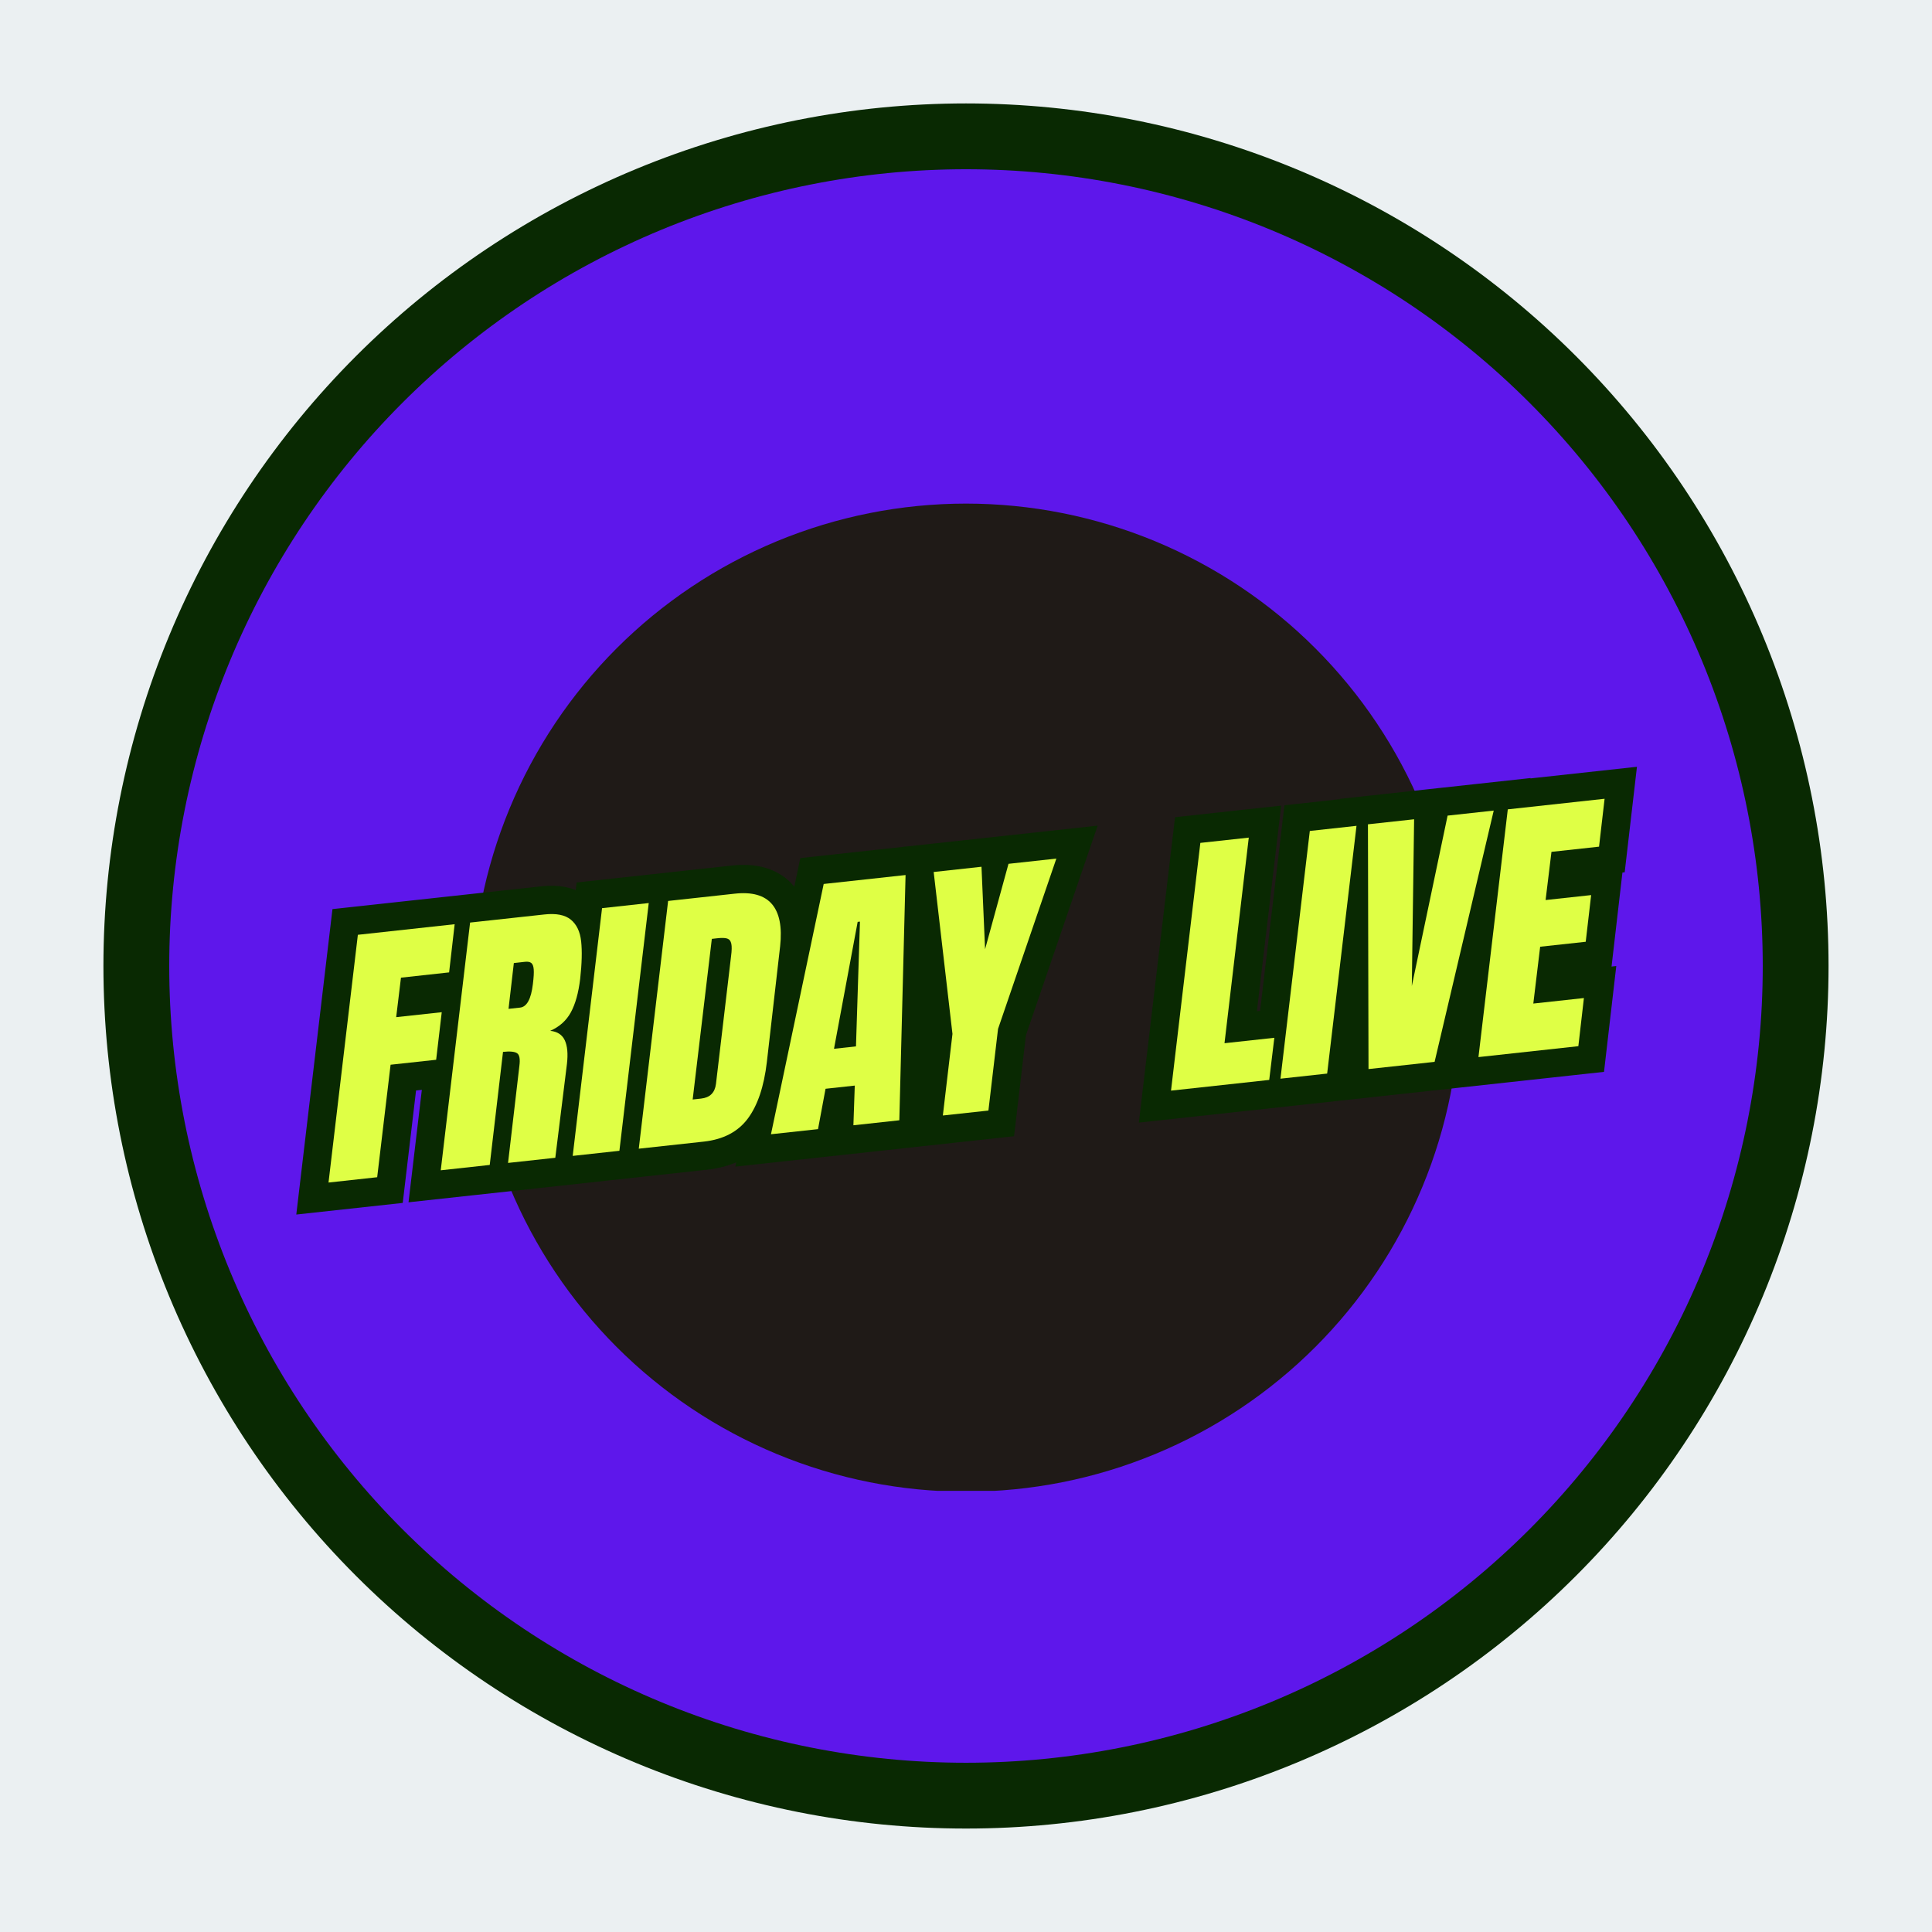
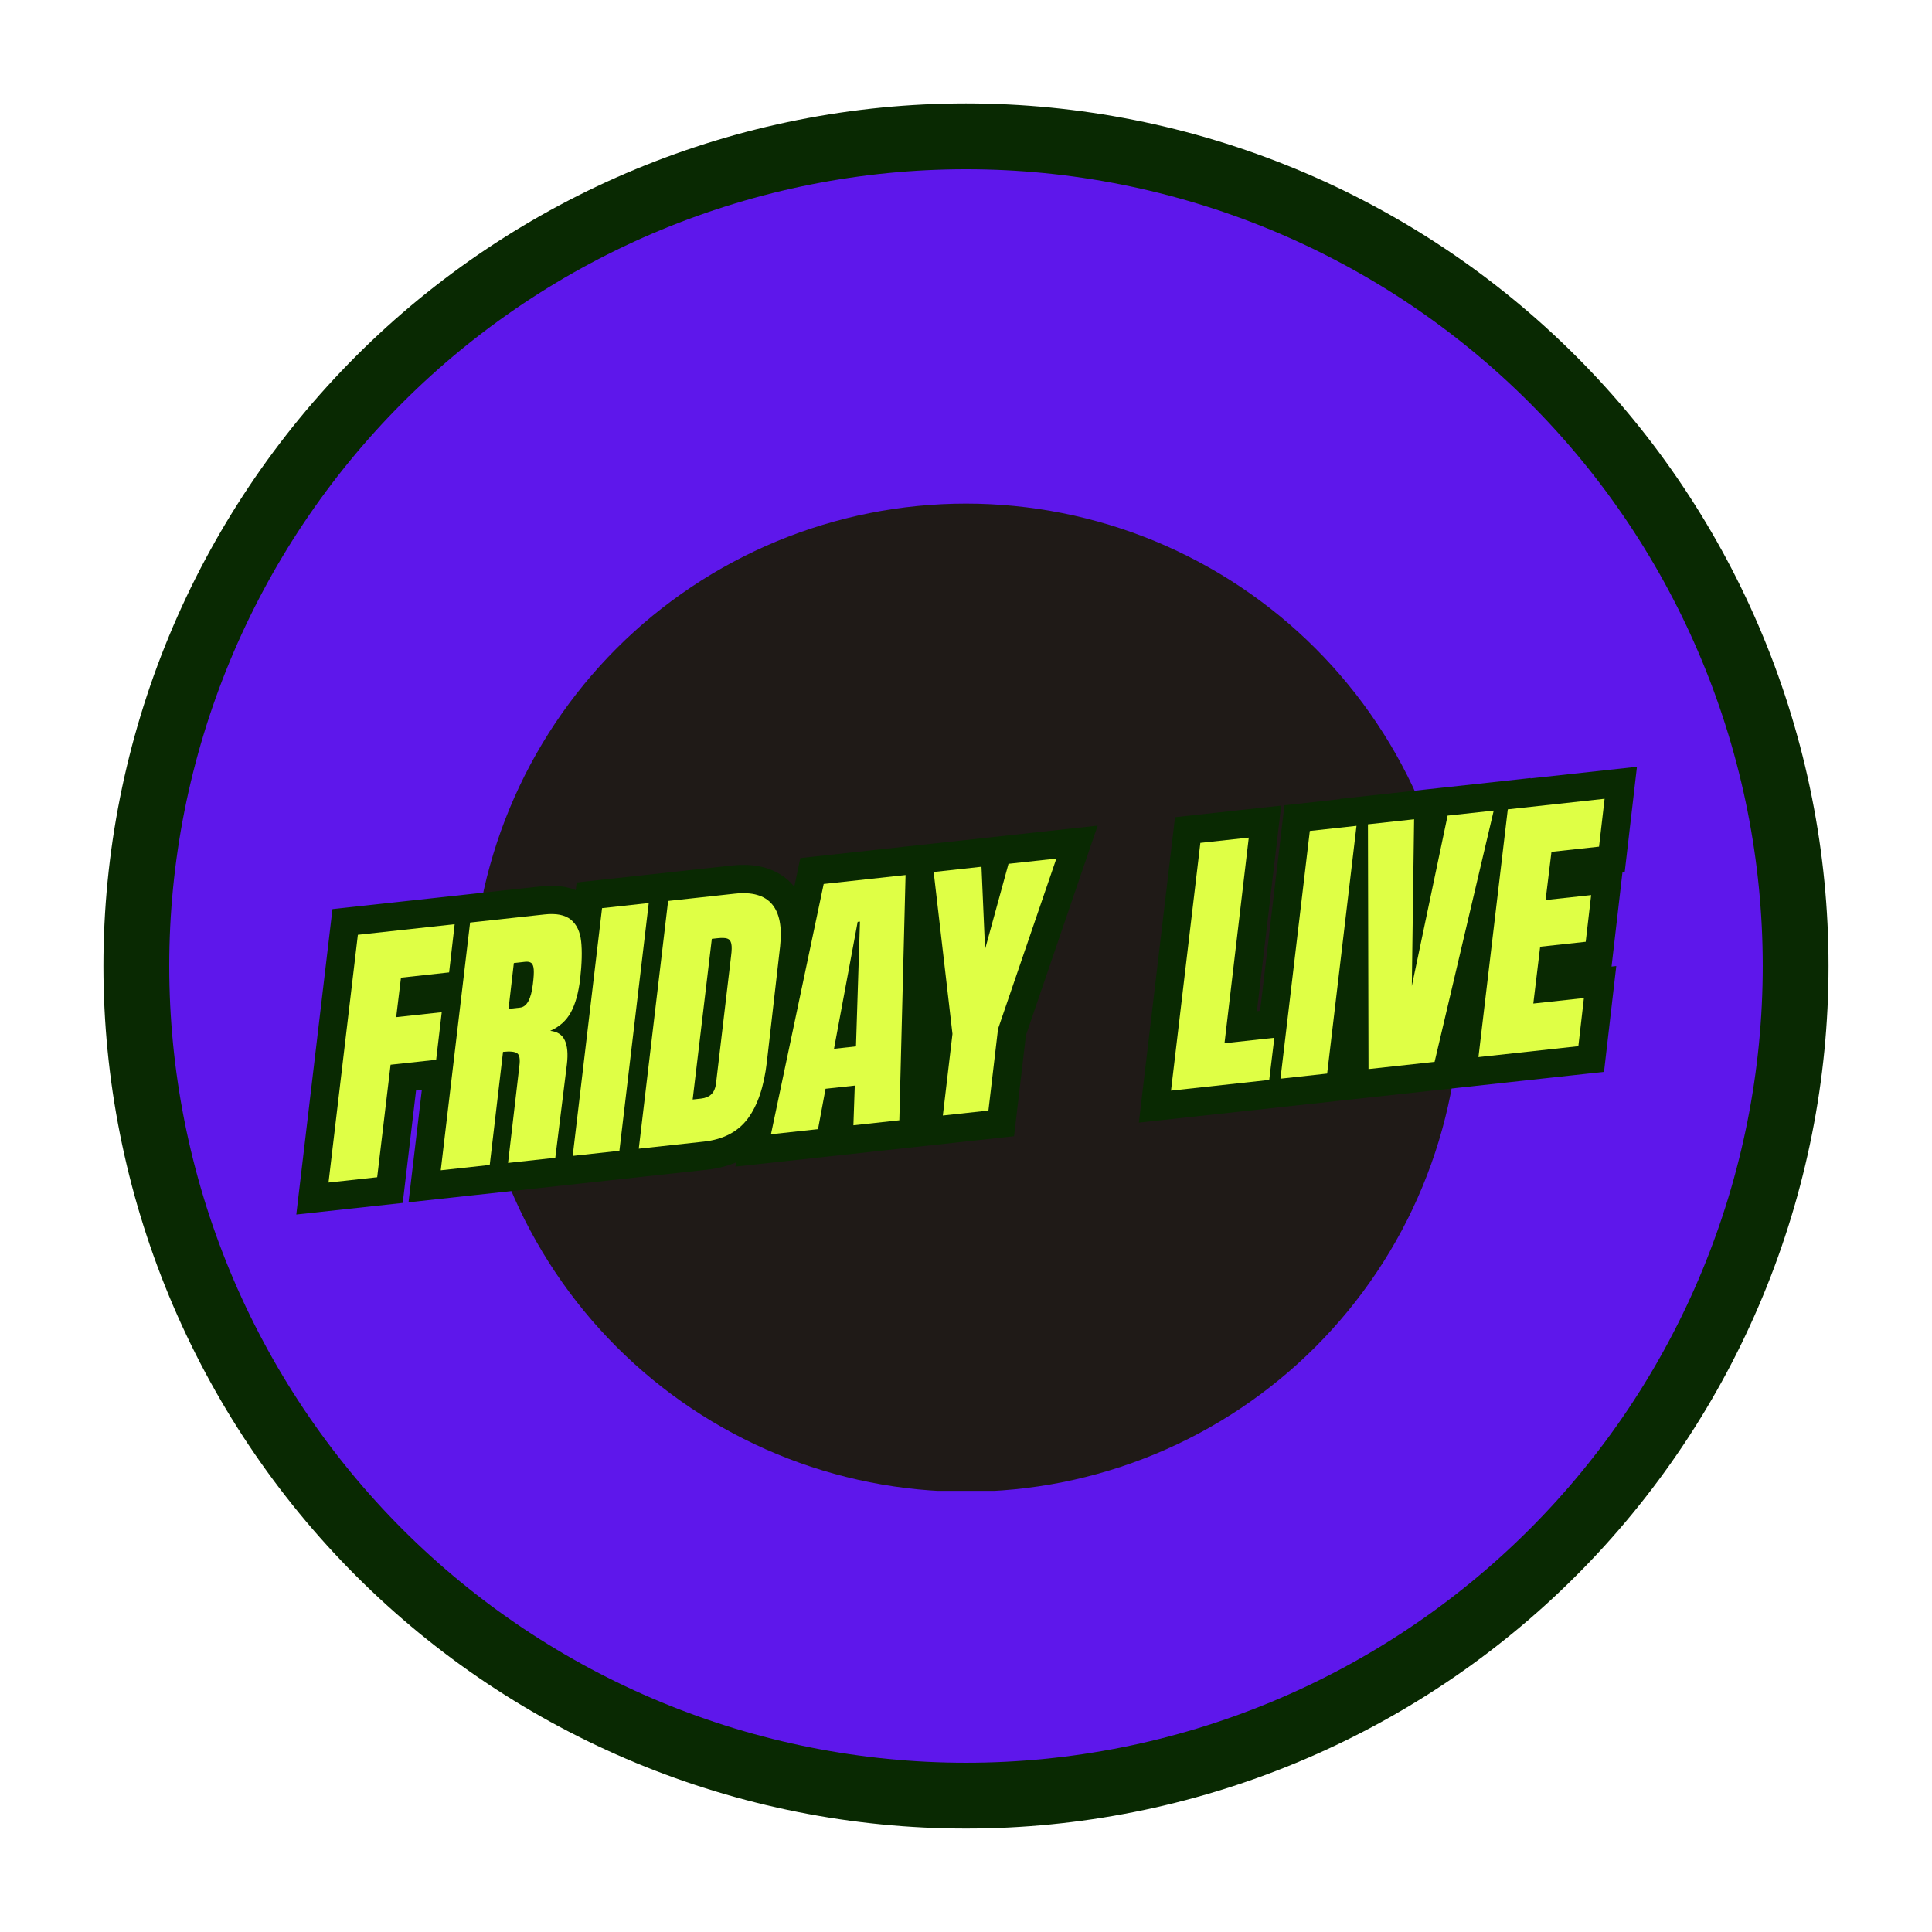
<svg xmlns="http://www.w3.org/2000/svg" width="1000" zoomAndPan="magnify" viewBox="0 0 750 750" height="1000" preserveAspectRatio="xMidYMid meet" version="1.0">
  <defs>
    <g />
    <clipPath id="98b5ddbcaa">
      <path d="M 40.148 40.148 L 709.898 40.148 L 709.898 709.898 L 40.148 709.898 Z M 40.148 40.148 " clip-rule="nonzero" />
    </clipPath>
    <clipPath id="2f5d57f91c">
      <path d="M 65.699 65.699 L 684.449 65.699 L 684.449 684.449 L 65.699 684.449 Z M 65.699 65.699 " clip-rule="nonzero" />
    </clipPath>
    <clipPath id="057c5eec7c">
      <path d="M 183.211 195.496 L 566.461 195.496 L 566.461 578.746 L 183.211 578.746 Z M 183.211 195.496 " clip-rule="nonzero" />
    </clipPath>
  </defs>
  <rect x="-75" width="900" fill="#ffffff" y="-75" height="900" fill-opacity="1" />
-   <rect x="-75" width="900" fill="#ebf0f2" y="-75" height="900" fill-opacity="1" />
  <g clip-path="url(#98b5ddbcaa)">
    <path fill="#092902" d="M 709.84 374.996 C 709.84 380.477 709.707 385.953 709.438 391.426 C 709.168 396.898 708.766 402.363 708.23 407.816 C 707.691 413.27 707.02 418.707 706.219 424.129 C 705.414 429.547 704.477 434.945 703.406 440.32 C 702.34 445.695 701.137 451.039 699.805 456.355 C 698.477 461.672 697.016 466.953 695.422 472.195 C 693.832 477.441 692.113 482.641 690.27 487.801 C 688.422 492.961 686.449 498.074 684.352 503.137 C 682.254 508.199 680.035 513.207 677.691 518.16 C 675.352 523.113 672.887 528.008 670.305 532.84 C 667.719 537.676 665.02 542.441 662.203 547.141 C 659.387 551.84 656.453 556.469 653.41 561.027 C 650.367 565.582 647.211 570.062 643.945 574.465 C 640.684 578.863 637.312 583.184 633.836 587.418 C 630.359 591.656 626.781 595.805 623.102 599.863 C 619.422 603.926 615.641 607.895 611.766 611.766 C 607.895 615.641 603.926 619.422 599.863 623.102 C 595.805 626.781 591.656 630.359 587.418 633.836 C 583.184 637.312 578.863 640.684 574.465 643.945 C 570.062 647.211 565.582 650.367 561.027 653.41 C 556.469 656.453 551.84 659.387 547.141 662.203 C 542.441 665.02 537.676 667.719 532.84 670.305 C 528.008 672.887 523.113 675.352 518.16 677.691 C 513.207 680.035 508.199 682.254 503.137 684.352 C 498.074 686.449 492.961 688.422 487.801 690.27 C 482.641 692.113 477.441 693.832 472.195 695.422 C 466.953 697.016 461.672 698.477 456.355 699.805 C 451.039 701.137 445.695 702.34 440.32 703.406 C 434.945 704.477 429.547 705.414 424.129 706.219 C 418.707 707.02 413.27 707.691 407.816 708.23 C 402.363 708.766 396.898 709.168 391.426 709.438 C 385.953 709.707 380.477 709.84 374.996 709.84 C 369.516 709.84 364.039 709.707 358.566 709.438 C 353.094 709.168 347.629 708.766 342.176 708.23 C 336.723 707.691 331.285 707.02 325.863 706.219 C 320.441 705.414 315.047 704.477 309.672 703.406 C 304.297 702.34 298.949 701.137 293.637 699.805 C 288.32 698.477 283.039 697.016 277.797 695.422 C 272.551 693.832 267.348 692.113 262.191 690.27 C 257.031 688.422 251.918 686.449 246.855 684.352 C 241.793 682.254 236.785 680.035 231.832 677.691 C 226.879 675.352 221.984 672.887 217.152 670.305 C 212.316 667.719 207.551 665.02 202.852 662.203 C 198.152 659.387 193.523 656.453 188.965 653.41 C 184.41 650.367 179.93 647.211 175.527 643.945 C 171.129 640.684 166.809 637.312 162.57 633.836 C 158.336 630.359 154.188 626.781 150.129 623.102 C 146.066 619.422 142.098 615.641 138.223 611.766 C 134.348 607.895 130.57 603.926 126.891 599.863 C 123.211 595.805 119.633 591.656 116.156 587.418 C 112.68 583.184 109.309 578.863 106.047 574.465 C 102.781 570.062 99.625 565.582 96.582 561.027 C 93.539 556.469 90.605 551.84 87.789 547.141 C 84.973 542.441 82.273 537.676 79.688 532.84 C 77.105 528.008 74.641 523.113 72.301 518.16 C 69.957 513.207 67.734 508.199 65.641 503.137 C 63.543 498.074 61.57 492.961 59.723 487.801 C 57.879 482.641 56.16 477.441 54.57 472.195 C 52.977 466.953 51.516 461.672 50.184 456.355 C 48.855 451.039 47.652 445.695 46.586 440.32 C 45.516 434.945 44.578 429.547 43.773 424.129 C 42.969 418.707 42.301 413.27 41.762 407.816 C 41.227 402.363 40.824 396.898 40.555 391.426 C 40.285 385.953 40.148 380.477 40.148 374.996 C 40.148 369.516 40.285 364.039 40.555 358.566 C 40.824 353.094 41.227 347.629 41.762 342.176 C 42.301 336.723 42.969 331.285 43.773 325.863 C 44.578 320.441 45.516 315.047 46.586 309.672 C 47.652 304.297 48.855 298.949 50.184 293.637 C 51.516 288.32 52.977 283.039 54.57 277.797 C 56.16 272.551 57.879 267.348 59.723 262.191 C 61.57 257.031 63.543 251.918 65.641 246.855 C 67.734 241.793 69.957 236.785 72.301 231.832 C 74.641 226.879 77.105 221.984 79.688 217.152 C 82.273 212.316 84.973 207.551 87.789 202.852 C 90.605 198.152 93.539 193.523 96.582 188.965 C 99.625 184.41 102.781 179.93 106.047 175.527 C 109.309 171.129 112.68 166.809 116.156 162.57 C 119.633 158.336 123.211 154.188 126.891 150.129 C 130.57 146.066 134.348 142.098 138.223 138.223 C 142.098 134.348 146.066 130.57 150.129 126.891 C 154.188 123.211 158.336 119.633 162.57 116.156 C 166.809 112.68 171.129 109.309 175.527 106.047 C 179.93 102.781 184.41 99.625 188.965 96.582 C 193.523 93.539 198.152 90.605 202.852 87.789 C 207.551 84.973 212.316 82.273 217.152 79.688 C 221.984 77.105 226.879 74.641 231.832 72.301 C 236.785 69.957 241.793 67.734 246.855 65.641 C 251.918 63.543 257.031 61.57 262.191 59.723 C 267.348 57.879 272.551 56.16 277.797 54.57 C 283.039 52.977 288.32 51.516 293.637 50.184 C 298.949 48.855 304.297 47.652 309.672 46.586 C 315.047 45.516 320.441 44.578 325.863 43.773 C 331.285 42.969 336.723 42.301 342.176 41.762 C 347.629 41.227 353.094 40.824 358.566 40.555 C 364.039 40.285 369.516 40.148 374.996 40.148 C 380.477 40.148 385.953 40.285 391.426 40.555 C 396.898 40.824 402.363 41.227 407.816 41.762 C 413.27 42.301 418.707 42.969 424.129 43.773 C 429.547 44.578 434.945 45.516 440.32 46.586 C 445.695 47.652 451.039 48.855 456.355 50.184 C 461.672 51.516 466.953 52.977 472.195 54.57 C 477.441 56.16 482.641 57.879 487.801 59.723 C 492.961 61.57 498.074 63.543 503.137 65.641 C 508.199 67.734 513.207 69.957 518.16 72.301 C 523.113 74.641 528.008 77.105 532.84 79.688 C 537.676 82.273 542.441 84.973 547.141 87.789 C 551.84 90.605 556.469 93.539 561.027 96.582 C 565.582 99.625 570.062 102.781 574.465 106.047 C 578.863 109.309 583.184 112.68 587.418 116.156 C 591.656 119.633 595.805 123.211 599.863 126.891 C 603.926 130.57 607.895 134.348 611.766 138.223 C 615.641 142.098 619.422 146.066 623.102 150.129 C 626.781 154.188 630.359 158.336 633.836 162.57 C 637.312 166.809 640.684 171.129 643.945 175.527 C 647.211 179.93 650.367 184.41 653.41 188.965 C 656.453 193.523 659.387 198.152 662.203 202.852 C 665.02 207.551 667.719 212.316 670.305 217.152 C 672.887 221.984 675.352 226.879 677.691 231.832 C 680.035 236.785 682.254 241.793 684.352 246.855 C 686.449 251.918 688.422 257.031 690.27 262.191 C 692.113 267.348 693.832 272.551 695.422 277.797 C 697.016 283.039 698.477 288.32 699.809 293.637 C 701.137 298.949 702.34 304.297 703.406 309.672 C 704.477 315.047 705.414 320.441 706.219 325.863 C 707.02 331.285 707.691 336.723 708.23 342.176 C 708.766 347.629 709.168 353.094 709.438 358.566 C 709.707 364.039 709.84 369.516 709.84 374.996 Z M 709.84 374.996 " fill-opacity="1" fill-rule="nonzero" />
  </g>
  <g clip-path="url(#2f5d57f91c)">
    <path fill="#5e17eb" d="M 684.297 375 C 684.297 380.059 684.172 385.117 683.926 390.176 C 683.676 395.23 683.305 400.277 682.809 405.316 C 682.312 410.352 681.691 415.375 680.949 420.383 C 680.207 425.391 679.34 430.375 678.355 435.34 C 677.367 440.305 676.258 445.242 675.027 450.152 C 673.797 455.062 672.449 459.938 670.98 464.781 C 669.508 469.625 667.922 474.434 666.215 479.199 C 664.512 483.965 662.691 488.684 660.754 493.363 C 658.816 498.039 656.766 502.664 654.602 507.242 C 652.438 511.816 650.16 516.336 647.773 520.801 C 645.391 525.266 642.895 529.668 640.293 534.008 C 637.691 538.352 634.984 542.625 632.172 546.836 C 629.359 551.043 626.445 555.18 623.43 559.246 C 620.414 563.312 617.301 567.301 614.09 571.215 C 610.879 575.129 607.574 578.961 604.172 582.711 C 600.773 586.461 597.285 590.125 593.707 593.707 C 590.125 597.285 586.461 600.773 582.711 604.172 C 578.961 607.574 575.129 610.879 571.215 614.09 C 567.301 617.301 563.312 620.414 559.246 623.43 C 555.18 626.445 551.043 629.359 546.836 632.172 C 542.625 634.984 538.352 637.691 534.008 640.293 C 529.668 642.895 525.266 645.391 520.801 647.777 C 516.336 650.16 511.816 652.438 507.242 654.602 C 502.664 656.766 498.039 658.816 493.363 660.754 C 488.684 662.691 483.965 664.512 479.199 666.215 C 474.434 667.922 469.625 669.508 464.781 670.98 C 459.938 672.449 455.062 673.797 450.152 675.027 C 445.242 676.258 440.305 677.367 435.34 678.355 C 430.375 679.34 425.391 680.207 420.383 680.949 C 415.375 681.691 410.352 682.312 405.316 682.809 C 400.277 683.305 395.23 683.676 390.176 683.926 C 385.117 684.172 380.059 684.297 375 684.297 C 369.938 684.297 364.879 684.172 359.82 683.926 C 354.766 683.676 349.719 683.305 344.684 682.809 C 339.645 682.312 334.621 681.691 329.613 680.949 C 324.609 680.207 319.621 679.34 314.656 678.355 C 309.691 677.367 304.754 676.258 299.844 675.027 C 294.934 673.797 290.059 672.449 285.215 670.98 C 280.371 669.508 275.566 667.922 270.797 666.215 C 266.031 664.512 261.312 662.691 256.633 660.754 C 251.957 658.816 247.332 656.766 242.758 654.602 C 238.18 652.438 233.66 650.16 229.195 647.777 C 224.73 645.391 220.328 642.895 215.988 640.293 C 211.645 637.691 207.371 634.984 203.16 632.172 C 198.953 629.359 194.816 626.445 190.75 623.43 C 186.684 620.414 182.695 617.301 178.781 614.09 C 174.867 610.879 171.035 607.574 167.285 604.172 C 163.535 600.773 159.871 597.285 156.289 593.707 C 152.711 590.125 149.223 586.461 145.824 582.711 C 142.422 578.961 139.117 575.129 135.906 571.215 C 132.695 567.301 129.582 563.312 126.566 559.246 C 123.551 555.18 120.637 551.043 117.824 546.836 C 115.012 542.625 112.305 538.352 109.703 534.008 C 107.102 529.668 104.605 525.266 102.223 520.801 C 99.836 516.336 97.559 511.816 95.395 507.242 C 93.23 502.664 91.18 498.039 89.242 493.363 C 87.305 488.684 85.484 483.965 83.781 479.199 C 82.074 474.434 80.488 469.625 79.02 464.781 C 77.547 459.938 76.199 455.062 74.969 450.152 C 73.738 445.242 72.629 440.305 71.641 435.34 C 70.656 430.375 69.789 425.391 69.047 420.383 C 68.305 415.375 67.684 410.352 67.188 405.316 C 66.691 400.277 66.32 395.23 66.07 390.176 C 65.824 385.117 65.699 380.059 65.699 375 C 65.699 369.938 65.824 364.879 66.07 359.82 C 66.32 354.766 66.691 349.719 67.188 344.684 C 67.684 339.645 68.305 334.621 69.047 329.613 C 69.789 324.609 70.656 319.621 71.641 314.656 C 72.629 309.691 73.738 304.754 74.969 299.844 C 76.199 294.934 77.547 290.059 79.02 285.215 C 80.488 280.371 82.074 275.566 83.781 270.797 C 85.484 266.031 87.305 261.312 89.242 256.633 C 91.18 251.957 93.23 247.332 95.395 242.758 C 97.559 238.18 99.836 233.66 102.223 229.195 C 104.605 224.73 107.102 220.328 109.703 215.988 C 112.305 211.645 115.012 207.371 117.824 203.16 C 120.637 198.953 123.551 194.816 126.566 190.75 C 129.582 186.684 132.695 182.695 135.906 178.781 C 139.117 174.867 142.422 171.035 145.824 167.285 C 149.223 163.535 152.711 159.871 156.289 156.293 C 159.871 152.711 163.535 149.223 167.285 145.824 C 171.035 142.422 174.867 139.117 178.781 135.906 C 182.695 132.695 186.684 129.582 190.75 126.566 C 194.816 123.551 198.953 120.637 203.16 117.824 C 207.371 115.012 211.645 112.305 215.988 109.703 C 220.328 107.102 224.73 104.605 229.195 102.223 C 233.66 99.836 238.18 97.559 242.758 95.395 C 247.332 93.23 251.957 91.18 256.633 89.242 C 261.312 87.305 266.031 85.484 270.797 83.781 C 275.566 82.074 280.371 80.488 285.215 79.02 C 290.059 77.547 294.934 76.199 299.844 74.969 C 304.754 73.738 309.691 72.629 314.656 71.645 C 319.621 70.656 324.609 69.789 329.613 69.047 C 334.621 68.305 339.645 67.684 344.684 67.188 C 349.719 66.691 354.766 66.32 359.82 66.07 C 364.879 65.824 369.938 65.699 375 65.699 C 380.059 65.699 385.117 65.824 390.176 66.07 C 395.23 66.32 400.277 66.691 405.316 67.188 C 410.352 67.684 415.375 68.305 420.383 69.047 C 425.391 69.789 430.375 70.656 435.34 71.645 C 440.305 72.629 445.242 73.738 450.152 74.969 C 455.062 76.199 459.938 77.547 464.781 79.02 C 469.625 80.488 474.434 82.074 479.199 83.781 C 483.965 85.484 488.684 87.305 493.363 89.242 C 498.039 91.18 502.664 93.23 507.242 95.395 C 511.816 97.559 516.336 99.836 520.801 102.223 C 525.266 104.605 529.668 107.102 534.008 109.703 C 538.352 112.305 542.625 115.012 546.836 117.824 C 551.043 120.637 555.18 123.551 559.246 126.566 C 563.312 129.582 567.301 132.695 571.215 135.906 C 575.129 139.117 578.961 142.422 582.711 145.824 C 586.461 149.223 590.125 152.711 593.707 156.293 C 597.285 159.871 600.773 163.535 604.172 167.285 C 607.574 171.035 610.879 174.867 614.09 178.781 C 617.301 182.695 620.414 186.684 623.43 190.75 C 626.445 194.816 629.359 198.953 632.172 203.16 C 634.984 207.371 637.691 211.645 640.293 215.988 C 642.895 220.328 645.391 224.73 647.773 229.195 C 650.16 233.66 652.438 238.18 654.602 242.758 C 656.766 247.332 658.816 251.957 660.754 256.633 C 662.691 261.312 664.512 266.031 666.215 270.797 C 667.922 275.566 669.508 280.371 670.98 285.215 C 672.449 290.059 673.797 294.934 675.027 299.844 C 676.258 304.754 677.367 309.691 678.355 314.656 C 679.34 319.621 680.207 324.609 680.949 329.613 C 681.691 334.621 682.312 339.645 682.809 344.684 C 683.305 349.719 683.676 354.766 683.926 359.82 C 684.172 364.879 684.297 369.938 684.297 375 Z M 684.297 375 " fill-opacity="1" fill-rule="nonzero" />
  </g>
  <g clip-path="url(#057c5eec7c)">
    <path fill="#1f1a17" d="M 566.789 387.285 C 566.789 390.426 566.711 393.562 566.559 396.695 C 566.402 399.832 566.172 402.961 565.863 406.086 C 565.559 409.207 565.172 412.32 564.711 415.426 C 564.254 418.531 563.715 421.625 563.102 424.703 C 562.492 427.781 561.805 430.84 561.039 433.887 C 560.277 436.93 559.441 439.957 558.531 442.957 C 557.617 445.961 556.633 448.941 555.578 451.898 C 554.52 454.852 553.391 457.781 552.188 460.68 C 550.988 463.578 549.715 466.449 548.375 469.285 C 547.031 472.125 545.621 474.926 544.141 477.695 C 542.664 480.461 541.117 483.191 539.504 485.887 C 537.887 488.578 536.211 491.227 534.465 493.836 C 532.723 496.449 530.914 499.012 529.047 501.535 C 527.176 504.055 525.246 506.527 523.254 508.957 C 521.262 511.383 519.215 513.758 517.105 516.082 C 514.996 518.41 512.836 520.68 510.613 522.902 C 508.395 525.121 506.121 527.285 503.797 529.391 C 501.473 531.5 499.094 533.551 496.668 535.539 C 494.242 537.531 491.77 539.461 489.246 541.332 C 486.727 543.203 484.16 545.008 481.551 546.754 C 478.941 548.496 476.289 550.176 473.598 551.789 C 470.906 553.402 468.176 554.949 465.406 556.43 C 462.641 557.906 459.836 559.32 457 560.66 C 454.164 562.004 451.293 563.273 448.395 564.477 C 445.492 565.676 442.566 566.805 439.609 567.863 C 436.656 568.922 433.676 569.906 430.672 570.816 C 427.668 571.727 424.645 572.562 421.602 573.328 C 418.555 574.09 415.492 574.777 412.414 575.391 C 409.336 576 406.246 576.539 403.141 577 C 400.035 577.461 396.922 577.844 393.797 578.152 C 390.676 578.457 387.547 578.691 384.41 578.844 C 381.273 578.996 378.137 579.074 375 579.074 C 371.859 579.074 368.723 578.996 365.59 578.844 C 362.453 578.691 359.324 578.457 356.199 578.152 C 353.078 577.844 349.961 577.461 346.859 577 C 343.754 576.539 340.66 576 337.582 575.391 C 334.504 574.777 331.441 574.09 328.398 573.328 C 325.355 572.562 322.328 571.727 319.324 570.816 C 316.324 569.906 313.344 568.922 310.387 567.863 C 307.434 566.805 304.504 565.676 301.605 564.477 C 298.703 563.273 295.836 562.004 293 560.66 C 290.16 559.32 287.359 557.906 284.59 556.43 C 281.824 554.949 279.094 553.402 276.398 551.789 C 273.707 550.176 271.059 548.496 268.445 546.754 C 265.836 545.008 263.273 543.203 260.75 541.332 C 258.23 539.461 255.758 537.531 253.328 535.539 C 250.902 533.551 248.527 531.5 246.203 529.391 C 243.875 527.285 241.602 525.121 239.383 522.902 C 237.164 520.68 235 518.41 232.895 516.082 C 230.785 513.758 228.734 511.383 226.746 508.957 C 224.754 506.527 222.824 504.055 220.953 501.535 C 219.082 499.012 217.277 496.449 215.531 493.836 C 213.789 491.227 212.109 488.578 210.496 485.887 C 208.883 483.191 207.336 480.461 205.855 477.695 C 204.375 474.926 202.965 472.125 201.625 469.285 C 200.281 466.449 199.012 463.578 197.809 460.68 C 196.609 457.781 195.48 454.852 194.422 451.898 C 193.363 448.941 192.379 445.961 191.469 442.957 C 190.559 439.957 189.719 436.93 188.957 433.887 C 188.195 430.84 187.508 427.781 186.895 424.703 C 186.281 421.625 185.746 418.531 185.285 415.426 C 184.824 412.32 184.441 409.207 184.133 406.086 C 183.828 402.961 183.594 399.832 183.441 396.695 C 183.289 393.562 183.211 390.426 183.211 387.285 C 183.211 384.148 183.289 381.012 183.441 377.875 C 183.594 374.738 183.828 371.609 184.133 368.488 C 184.441 365.363 184.824 362.25 185.285 359.145 C 185.746 356.039 186.281 352.949 186.895 349.871 C 187.508 346.789 188.195 343.73 188.957 340.684 C 189.719 337.641 190.559 334.617 191.469 331.613 C 192.379 328.609 193.363 325.629 194.422 322.672 C 195.48 319.719 196.609 316.789 197.809 313.891 C 199.012 310.992 200.281 308.121 201.625 305.285 C 202.965 302.449 204.375 299.645 205.855 296.875 C 207.336 294.109 208.883 291.379 210.496 288.688 C 212.109 285.992 213.789 283.344 215.531 280.734 C 217.277 278.125 219.082 275.559 220.953 273.035 C 222.824 270.516 224.754 268.043 226.746 265.617 C 228.734 263.191 230.785 260.812 232.895 258.488 C 235 256.164 237.164 253.891 239.383 251.672 C 241.602 249.449 243.875 247.289 246.203 245.18 C 248.527 243.07 250.902 241.023 253.328 239.031 C 255.758 237.039 258.23 235.109 260.75 233.238 C 263.273 231.371 265.836 229.562 268.445 227.82 C 271.059 226.074 273.707 224.395 276.398 222.781 C 279.094 221.168 281.824 219.621 284.59 218.145 C 287.359 216.664 290.16 215.254 293 213.91 C 295.836 212.566 298.703 211.297 301.605 210.094 C 304.504 208.895 307.434 207.766 310.387 206.707 C 313.344 205.648 316.324 204.668 319.324 203.754 C 322.328 202.844 325.355 202.008 328.398 201.246 C 331.441 200.48 334.504 199.793 337.582 199.184 C 340.66 198.57 343.754 198.031 346.859 197.574 C 349.961 197.113 353.078 196.727 356.199 196.422 C 359.324 196.113 362.453 195.883 365.59 195.727 C 368.723 195.574 371.859 195.496 375 195.496 C 378.137 195.496 381.273 195.574 384.41 195.727 C 387.547 195.883 390.676 196.113 393.797 196.422 C 396.922 196.727 400.035 197.113 403.141 197.574 C 406.246 198.031 409.336 198.57 412.414 199.184 C 415.492 199.793 418.555 200.48 421.602 201.246 C 424.645 202.008 427.668 202.844 430.672 203.754 C 433.676 204.668 436.656 205.648 439.609 206.707 C 442.566 207.766 445.492 208.895 448.395 210.094 C 451.293 211.297 454.164 212.566 457 213.91 C 459.836 215.254 462.641 216.664 465.406 218.145 C 468.176 219.621 470.906 221.168 473.598 222.781 C 476.289 224.395 478.941 226.074 481.551 227.82 C 484.16 229.562 486.727 231.371 489.246 233.238 C 491.77 235.109 494.242 237.039 496.668 239.031 C 499.094 241.023 501.473 243.07 503.797 245.18 C 506.121 247.289 508.395 249.449 510.613 251.672 C 512.836 253.891 514.996 256.164 517.105 258.488 C 519.215 260.812 521.262 263.191 523.254 265.617 C 525.246 268.043 527.176 270.516 529.047 273.035 C 530.914 275.559 532.723 278.125 534.465 280.734 C 536.211 283.344 537.887 285.992 539.504 288.688 C 541.117 291.379 542.664 294.109 544.141 296.875 C 545.621 299.645 547.031 302.449 548.375 305.285 C 549.715 308.121 550.988 310.992 552.188 313.891 C 553.391 316.789 554.52 319.719 555.578 322.672 C 556.633 325.629 557.617 328.609 558.531 331.613 C 559.441 334.617 560.277 337.641 561.039 340.684 C 561.805 343.73 562.492 346.789 563.102 349.871 C 563.715 352.949 564.254 356.039 564.711 359.145 C 565.172 362.25 565.559 365.363 565.863 368.488 C 566.172 371.609 566.402 374.738 566.559 377.875 C 566.711 381.012 566.789 384.148 566.789 387.285 Z M 566.789 387.285 " fill-opacity="1" fill-rule="nonzero" />
  </g>
  <path stroke-linecap="butt" transform="matrix(2.603, -0.284, 0.284, 2.603, -71.004, 359.563)" fill="none" stroke-linejoin="miter" d="M 71.262 45.999 L 79.57 9.96 L 94.003 9.961 L 92.415 16.969 L 85.235 16.969 L 83.892 22.715 L 90.694 22.715 L 89.096 29.64 L 82.294 29.641 L 78.524 45.999 Z M 96.308 9.961 L 107.383 9.961 C 109.151 9.961 110.425 10.361 111.203 11.16 C 111.989 11.951 112.382 13.069 112.381 14.509 C 112.381 15.95 112.129 17.791 111.624 20.031 C 111.152 22.073 110.517 23.668 109.718 24.815 C 108.919 25.955 107.805 26.751 106.378 27.203 C 107.416 27.427 108.083 27.974 108.376 28.84 C 108.67 29.708 108.65 30.883 108.314 32.365 L 105.078 46 L 98.03 46.001 L 101.256 31.904 C 101.509 30.893 101.469 30.248 101.133 29.968 C 100.799 29.687 100.113 29.548 99.075 29.549 L 95.305 46 L 88 46 Z M 102.312 23.3 C 103.316 23.3 104.07 22.21 104.576 20.032 C 104.801 19.075 104.92 18.362 104.934 17.89 C 104.948 17.411 104.862 17.084 104.678 16.906 C 104.5 16.722 104.2 16.631 103.777 16.629 L 102.096 16.631 L 100.591 23.3 Z M 107.674 46.001 L 115.982 9.962 L 122.948 9.961 L 114.64 46 Z M 125.844 9.961 L 135.79 9.961 C 138.365 9.962 140.133 10.675 141.097 12.103 C 142.06 13.522 142.234 15.633 141.619 18.433 L 137.808 35.305 C 136.996 38.856 135.756 41.527 134.09 43.316 C 132.424 45.105 130.135 46 127.227 45.999 L 117.536 46 Z M 127.524 39.617 C 128.842 39.619 129.654 38.976 129.961 37.692 L 134.233 19.099 C 134.431 18.293 134.51 17.689 134.469 17.285 C 134.428 16.875 134.261 16.602 133.967 16.466 C 133.673 16.323 133.175 16.251 132.471 16.251 L 131.673 16.251 L 126.263 39.618 Z M 137.255 45.999 L 149.047 9.961 L 161.257 9.962 L 156.392 45.999 L 149.548 46 L 150.388 40.171 L 146.024 40.171 L 144.263 46 Z M 147.909 34.424 L 151.188 34.425 L 153.79 16.087 L 153.451 16.087 Z M 162.889 46 L 165.613 34.127 L 165.45 9.961 L 172.579 9.962 L 171.781 22.162 L 176.616 9.961 L 183.745 9.961 L 172.416 34.128 L 169.691 46 Z M 162.889 46 " stroke="#092902" stroke-width="8.393" stroke-opacity="1" stroke-miterlimit="4" />
  <path stroke-linecap="butt" transform="matrix(2.603, -0.284, 0.284, 2.603, -71.004, 359.563)" fill="none" stroke-linejoin="miter" d="M 196.917 46 L 205.226 9.962 L 212.448 9.962 L 205.563 39.873 L 212.991 39.873 L 211.566 46 Z M 213.235 46.001 L 221.543 9.962 L 228.508 9.961 L 220.2 46 Z M 226.375 45.999 L 230.237 9.911 L 237.11 9.91 L 234.088 34.465 L 242.109 9.911 L 248.983 9.91 L 236.229 46 Z M 242.772 46.001 L 251.08 9.962 L 265.514 9.96 L 263.926 16.918 L 256.827 16.918 L 255.199 23.935 L 261.99 23.934 L 260.443 30.726 L 253.642 30.726 L 251.715 38.993 L 259.265 38.993 L 257.668 46 Z M 242.772 46.001 " stroke="#092902" stroke-width="8.393" stroke-opacity="1" stroke-miterlimit="4" />
  <g fill="#dfff45" fill-opacity="1">
    <g transform="translate(134.093, 458.341)">
      <g>
        <path d="M -6.562 0.719 L 4.828 -95.453 L 42.406 -99.562 L 40.25 -80.859 L 21.562 -78.812 L 19.703 -63.484 L 37.391 -65.406 L 35.219 -46.938 L 17.531 -45.016 L 12.328 -1.344 Z M -6.562 0.719 " />
      </g>
    </g>
  </g>
  <g fill="#dfff45" fill-opacity="1">
    <g transform="translate(177.661, 453.588)">
      <g>
        <path d="M 4.828 -95.453 L 33.656 -98.594 C 38.25 -99.102 41.676 -98.43 43.938 -96.578 C 46.195 -94.723 47.531 -91.922 47.938 -88.172 C 48.352 -84.422 48.227 -79.562 47.562 -73.594 C 46.906 -68.145 45.695 -63.812 43.938 -60.594 C 42.188 -57.383 39.52 -54.992 35.938 -53.422 C 38.695 -53.141 40.582 -51.91 41.594 -49.734 C 42.602 -47.555 42.879 -44.492 42.422 -40.547 L 37.906 -4.141 L 19.562 -2.141 L 23.953 -39.734 C 24.316 -42.441 24.02 -44.109 23.062 -44.734 C 22.113 -45.367 20.297 -45.539 17.609 -45.25 L 12.453 -1.359 L -6.562 0.719 Z M 24.234 -62.438 C 26.859 -62.727 28.516 -65.773 29.203 -71.578 C 29.523 -74.129 29.633 -76.02 29.531 -77.25 C 29.438 -78.488 29.125 -79.32 28.594 -79.75 C 28.062 -80.176 27.254 -80.332 26.172 -80.219 L 21.812 -79.734 L 19.75 -61.953 Z M 24.234 -62.438 " />
      </g>
    </g>
  </g>
  <g fill="#dfff45" fill-opacity="1">
    <g transform="translate(229.747, 447.906)">
      <g>
        <path d="M -7.422 0.812 L 3.969 -95.359 L 22.094 -97.344 L 10.703 -1.172 Z M -7.422 0.812 " />
      </g>
    </g>
  </g>
  <g fill="#dfff45" fill-opacity="1">
    <g transform="translate(254.534, 445.202)">
      <g>
        <path d="M 4.828 -95.453 L 30.719 -98.281 C 37.414 -99.008 42.223 -97.656 45.141 -94.219 C 48.066 -90.781 49.125 -85.332 48.312 -77.875 L 43.156 -32.891 C 42.051 -23.41 39.586 -16.102 35.766 -10.969 C 31.941 -5.844 26.242 -2.863 18.672 -2.031 L -6.562 0.719 Z M 17.625 -18.734 C 21.051 -19.109 22.977 -21.008 23.406 -24.438 L 29.266 -74.031 C 29.555 -76.195 29.586 -77.801 29.359 -78.844 C 29.141 -79.895 28.625 -80.562 27.812 -80.844 C 27.008 -81.125 25.695 -81.164 23.875 -80.969 L 21.797 -80.734 L 14.359 -18.375 Z M 17.625 -18.734 " />
      </g>
    </g>
  </g>
  <g fill="#dfff45" fill-opacity="1">
    <g transform="translate(308.367, 439.329)">
      <g>
        <path d="M -9.078 0.984 L 11.391 -96.172 L 43.172 -99.641 L 40.75 -4.438 L 22.922 -2.5 L 23.453 -17.906 L 12.109 -16.672 L 9.188 -1 Z M 15.391 -32.188 L 23.922 -33.125 L 25.469 -81.562 L 24.578 -81.469 Z M 15.391 -32.188 " />
      </g>
    </g>
  </g>
  <g fill="#dfff45" fill-opacity="1">
    <g transform="translate(361.326, 433.552)">
      <g>
        <path d="M 4.688 -0.516 L 8.422 -32.188 L 1.125 -95.047 L 19.688 -97.078 L 21.078 -65.062 L 30.172 -98.219 L 48.75 -100.25 L 26.109 -34.125 L 22.375 -2.438 Z M 4.688 -0.516 " />
      </g>
    </g>
  </g>
  <g fill="#dfff45" fill-opacity="1">
    <g transform="translate(410.027, 428.239)">
      <g />
    </g>
  </g>
  <g fill="#dfff45" fill-opacity="1">
    <g transform="translate(435.578, 425.451)">
      <g />
    </g>
  </g>
  <g fill="#dfff45" fill-opacity="1">
    <g transform="translate(461.147, 422.662)">
      <g>
        <path d="M -6.562 0.719 L 4.828 -95.453 L 23.625 -97.5 L 14.203 -17.688 L 33.547 -19.797 L 31.562 -3.438 Z M -6.562 0.719 " />
      </g>
    </g>
  </g>
  <g fill="#dfff45" fill-opacity="1">
    <g transform="translate(504.497, 417.933)">
      <g>
        <path d="M -7.422 0.812 L 3.969 -95.359 L 22.094 -97.344 L 10.703 -1.172 Z M -7.422 0.812 " />
      </g>
    </g>
  </g>
  <g fill="#dfff45" fill-opacity="1">
    <g transform="translate(529.284, 415.229)">
      <g>
        <path d="M 1.969 -0.219 L 1.75 -95.234 L 19.672 -97.188 L 18.781 -32.453 L 32.672 -98.609 L 50.578 -100.562 L 27.625 -3.016 Z M 1.969 -0.219 " />
      </g>
    </g>
  </g>
  <g fill="#dfff45" fill-opacity="1">
    <g transform="translate(580.496, 409.642)">
      <g>
        <path d="M -6.562 0.719 L 4.828 -95.453 L 42.406 -99.562 L 40.25 -80.969 L 21.781 -78.953 L 19.5 -60.25 L 37.188 -62.172 L 35.078 -44.047 L 17.391 -42.125 L 14.734 -20.062 L 34.375 -22.203 L 32.219 -3.516 Z M -6.562 0.719 " />
      </g>
    </g>
  </g>
</svg>